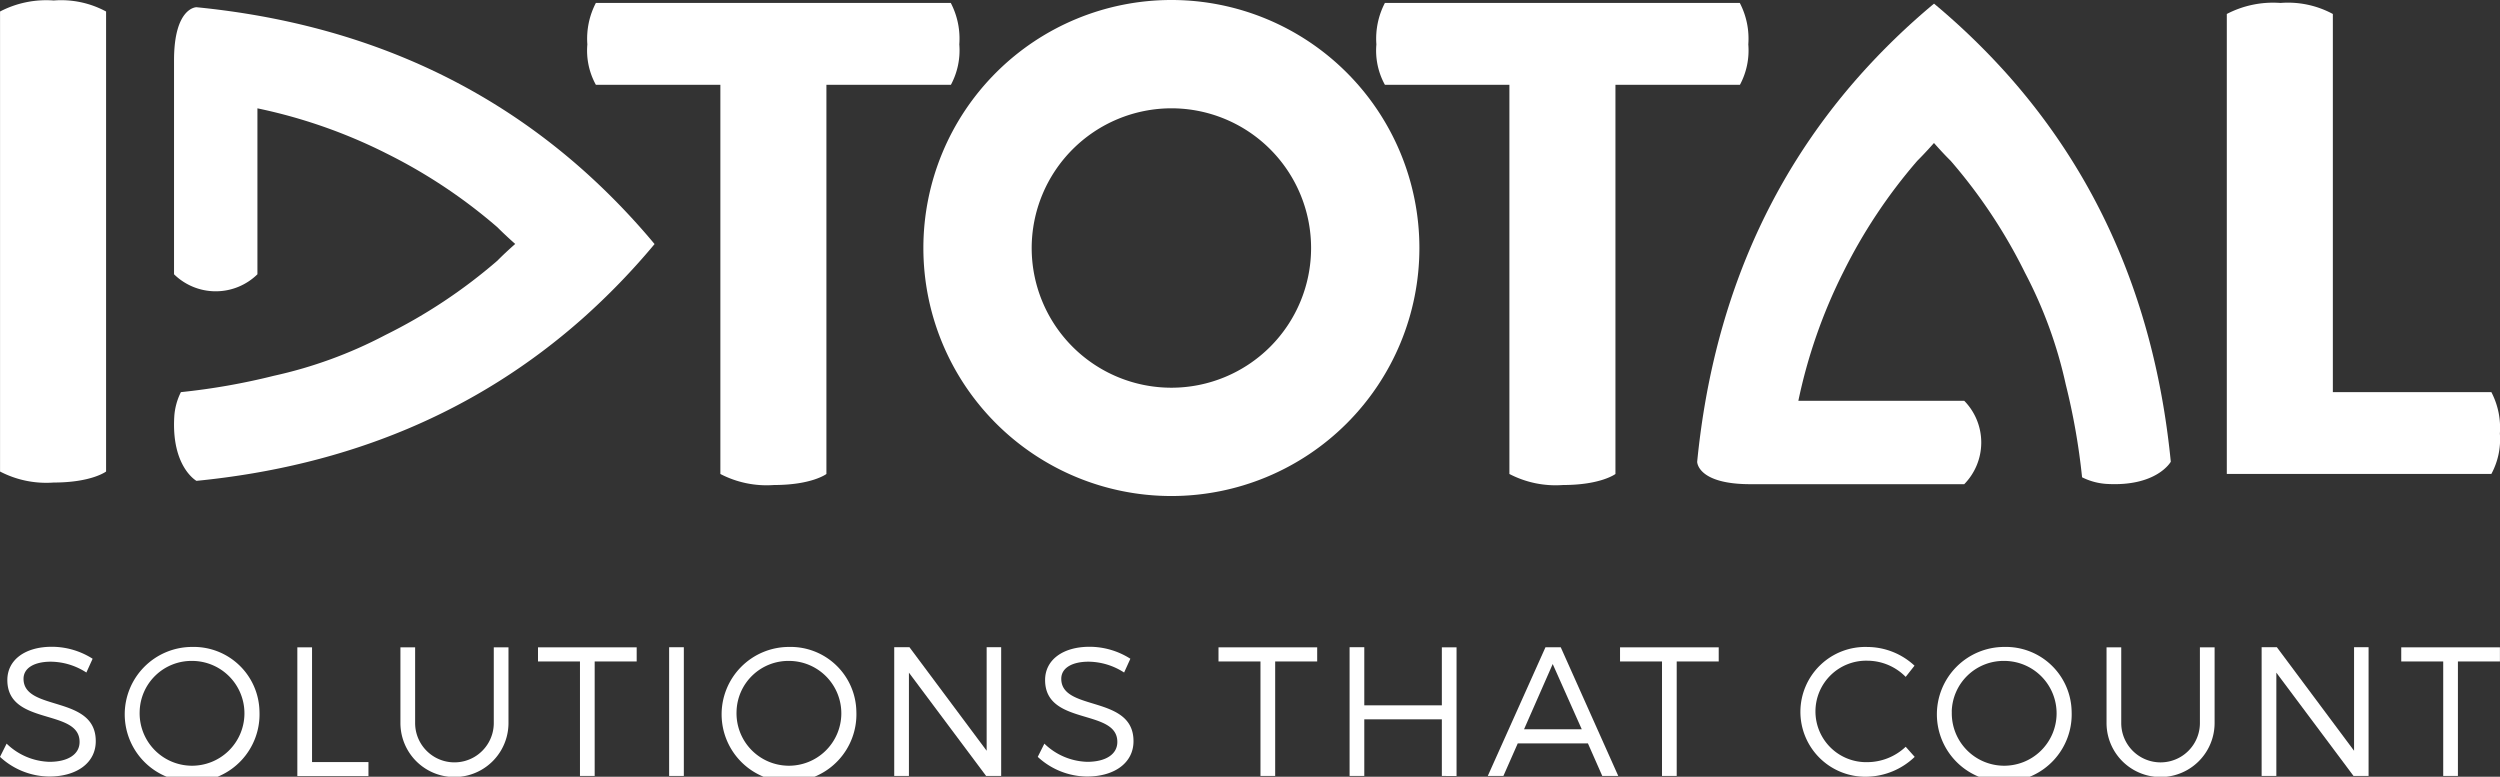
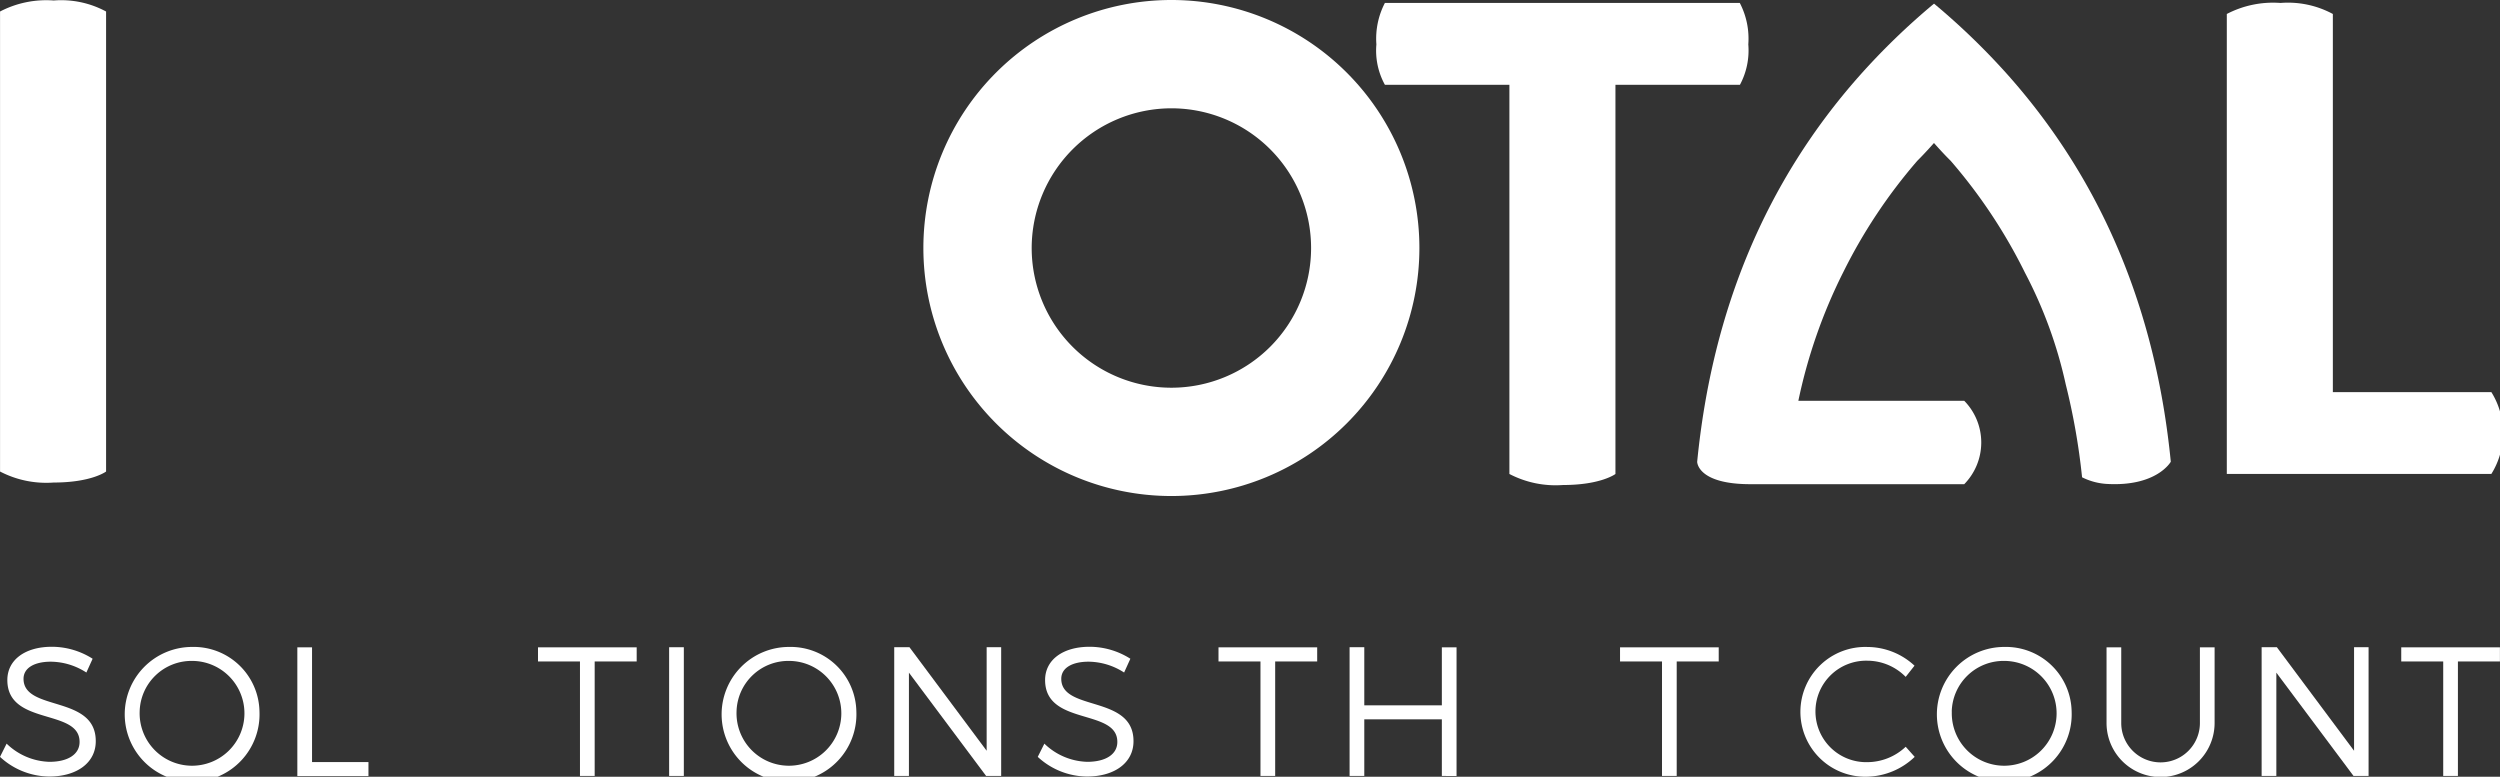
<svg xmlns="http://www.w3.org/2000/svg" id="Group_636" data-name="Group 636" width="178.703" height="55.52" viewBox="0 0 178.703 55.52">
  <rect x="0" y="0" width="178.703" height="55.52" fill="#333333" stroke="none" />
  <path id="Path_1" data-name="Path 1" d="M2498.812,582.788a49.622,49.622,0,0,0-5.324,5.152q-9.992,11.274-11.6,27.593s0,1.6,3.8,1.6h15.29a4.26,4.26,0,0,0,0-5.961h-11.857a37.513,37.513,0,0,1,3.169-9.113l.009-.016a37.778,37.778,0,0,1,5.325-8.027c.58-.575,1.187-1.267,1.191-1.272h0s.609.7,1.192,1.272a37.768,37.768,0,0,1,5.325,8.027l.009.016a31.678,31.678,0,0,1,2.893,7.943h0a47.366,47.366,0,0,1,1.167,6.638,4.539,4.539,0,0,0,1.757.474c3.59.21,4.585-1.586,4.585-1.586q-1.609-16.318-11.6-27.593a49.667,49.667,0,0,0-5.324-5.152Z" transform="translate(-2360.572 -582.523)" fill="#fff" />
  <g id="Group_1" data-name="Group 1" transform="translate(0.003 0.035)">
    <path id="Path_2" data-name="Path 2" d="M1090.579,580.927v32.882s-1.034.787-3.741.787a7.161,7.161,0,0,1-3.839-.787V580.927a7.158,7.158,0,0,1,3.839-.788A6.752,6.752,0,0,1,1090.579,580.927Z" transform="translate(-1082.999 -580.139)" fill="#fff" />
  </g>
-   <path id="Path_3" data-name="Path 3" d="M1593.715,585.13a5.523,5.523,0,0,0-.608-2.962h-25.371a5.524,5.524,0,0,0-.608,2.962,5.058,5.058,0,0,0,.608,2.887h8.9v27.821a7.16,7.16,0,0,0,3.839.788c2.707,0,3.741-.788,3.741-.788V588.017h8.9A5.21,5.21,0,0,0,1593.715,585.13Z" transform="translate(-1525.143 -581.957)" fill="#fff" />
-   <path id="Path_4" data-name="Path 4" d="M2937.39,609.985h-11.33V582.956a6.753,6.753,0,0,0-3.741-.788,7.158,7.158,0,0,0-3.839.788v32.878h18.911a5.209,5.209,0,0,0,.608-2.886A5.523,5.523,0,0,0,2937.39,609.985Z" transform="translate(-2759.305 -581.957)" fill="#fff" />
+   <path id="Path_4" data-name="Path 4" d="M2937.39,609.985h-11.33V582.956a6.753,6.753,0,0,0-3.741-.788,7.158,7.158,0,0,0-3.839.788v32.878h18.911A5.523,5.523,0,0,0,2937.39,609.985Z" transform="translate(-2759.305 -581.957)" fill="#fff" />
  <path id="Path_5" data-name="Path 5" d="M1861.816,587.473a9.986,9.986,0,1,1-9.986,9.986,10,10,0,0,1,9.986-9.986m0-7.742a17.728,17.728,0,1,0,17.728,17.728,17.728,17.728,0,0,0-17.728-17.728Z" transform="translate(-1778.084 -579.731)" fill="#fff" />
-   <path id="Path_6" data-name="Path 6" d="M1260.716,602.577a49.661,49.661,0,0,0-5.152-5.324q-11.273-9.993-27.593-11.6s-1.6,0-1.6,3.8h0v15.29a4.26,4.26,0,0,0,5.961,0V592.881a37.5,37.5,0,0,1,9.113,3.169l.016.009a37.779,37.779,0,0,1,8.027,5.325c.575.58,1.266,1.187,1.272,1.191h0s-.7.609-1.272,1.192a37.777,37.777,0,0,1-8.027,5.325l-.016.009A31.688,31.688,0,0,1,1233.5,612v0a47.385,47.385,0,0,1-6.638,1.167,4.537,4.537,0,0,0-.474,1.757c-.21,3.59,1.586,4.585,1.586,4.585q16.318-1.609,27.593-11.6a49.649,49.649,0,0,0,5.152-5.324h0Z" transform="translate(-1213.931 -585.137)" fill="#fff" />
  <g id="Group_2" data-name="Group 2" transform="translate(0 46.231)">
    <path id="Path_7" data-name="Path 7" d="M1089.589,1113.7l-.447.985a4.75,4.75,0,0,0-2.535-.775c-1.182,0-1.957.447-1.957,1.222,0,2.365,5.176,1.13,5.163,4.466,0,1.537-1.353,2.522-3.324,2.522a5.249,5.249,0,0,1-3.521-1.406l.473-.946a4.574,4.574,0,0,0,3.061,1.3c1.327,0,2.154-.539,2.154-1.419.013-2.417-5.163-1.13-5.163-4.427,0-1.445,1.274-2.378,3.179-2.378A5.439,5.439,0,0,1,1089.589,1113.7Z" transform="translate(-1082.968 -1112.843)" fill="#fff" />
    <path id="Path_8" data-name="Path 8" d="M1195.45,1117.619a4.818,4.818,0,1,1-4.808-4.624A4.7,4.7,0,0,1,1195.45,1117.619Zm-8.565,0a3.746,3.746,0,1,0,3.757-3.625A3.707,3.707,0,0,0,1186.885,1117.619Z" transform="translate(-1176.902 -1112.982)" fill="#fff" />
    <path id="Path_9" data-name="Path 9" d="M1333.142,1121.5v1h-5.084v-9.2h1.051v8.2Z" transform="translate(-1306.804 -1113.259)" fill="#fff" />
-     <path id="Path_10" data-name="Path 10" d="M1420.761,1118.71a3.862,3.862,0,0,1-7.724,0V1113.3h1.051v5.412a2.811,2.811,0,1,0,5.622,0V1113.3h1.051Z" transform="translate(-1384.414 -1113.259)" fill="#fff" />
    <path id="Path_11" data-name="Path 11" d="M1530.539,1114.309v8.184h-1.051v-8.184h-3V1113.3h7.054v1.011Z" transform="translate(-1488.031 -1113.259)" fill="#fff" />
    <path id="Path_12" data-name="Path 12" d="M1634.5,1122.493v-9.2h1.051v9.2Z" transform="translate(-1586.67 -1113.259)" fill="#fff" />
    <path id="Path_13" data-name="Path 13" d="M1687.449,1117.619a4.818,4.818,0,1,1-4.808-4.624A4.7,4.7,0,0,1,1687.449,1117.619Zm-8.565,0a3.746,3.746,0,1,0,3.757-3.625A3.707,3.707,0,0,0,1678.884,1117.619Z" transform="translate(-1626.235 -1112.982)" fill="#fff" />
    <path id="Path_14" data-name="Path 14" d="M1826.625,1122.493l-5.517-7.383v7.383h-1.051v-9.2h1.09l5.517,7.4v-7.4h1.038v9.2Z" transform="translate(-1756.137 -1113.259)" fill="#fff" />
    <path id="Path_15" data-name="Path 15" d="M1944.982,1113.7l-.447.985a4.75,4.75,0,0,0-2.535-.775c-1.182,0-1.957.447-1.957,1.222,0,2.365,5.176,1.13,5.163,4.466,0,1.537-1.353,2.522-3.323,2.522a5.248,5.248,0,0,1-3.521-1.406l.473-.946a4.574,4.574,0,0,0,3.061,1.3c1.327,0,2.154-.539,2.154-1.419.013-2.417-5.163-1.13-5.163-4.427,0-1.445,1.274-2.378,3.179-2.378A5.44,5.44,0,0,1,1944.982,1113.7Z" transform="translate(-1864.182 -1112.843)" fill="#fff" />
    <path id="Path_16" data-name="Path 16" d="M2091.459,1114.309v8.184h-1.051v-8.184h-3V1113.3h7.054v1.011Z" transform="translate(-2000.308 -1113.259)" fill="#fff" />
    <path id="Path_17" data-name="Path 17" d="M2202.012,1122.493v-4.046h-5.544v4.046h-1.051v-9.2h1.051v4.151h5.544V1113.3h1.051v9.2Z" transform="translate(-2098.947 -1113.259)" fill="#fff" />
-     <path id="Path_18" data-name="Path 18" d="M2311.469,1120.168l-1.025,2.325h-1.117l4.125-9.2h1.09l4.112,9.2h-1.143l-1.025-2.325Zm2.5-5.675-2.049,4.663h4.125Z" transform="translate(-2202.979 -1113.259)" fill="#fff" />
    <path id="Path_19" data-name="Path 19" d="M2422.439,1114.309v8.184h-1.051v-8.184h-3V1113.3h7.054v1.011Z" transform="translate(-2302.586 -1113.259)" fill="#fff" />
    <path id="Path_20" data-name="Path 20" d="M2575.15,1114.335l-.631.8a3.862,3.862,0,0,0-2.719-1.156,3.627,3.627,0,1,0,0,7.251,4.009,4.009,0,0,0,2.719-1.1l.644.723a5.08,5.08,0,0,1-3.416,1.419,4.639,4.639,0,1,1,.04-9.274A4.971,4.971,0,0,1,2575.15,1114.335Z" transform="translate(-2438.298 -1112.982)" fill="#fff" />
    <path id="Path_21" data-name="Path 21" d="M2689.17,1117.619a4.818,4.818,0,1,1-4.808-4.624A4.7,4.7,0,0,1,2689.17,1117.619Zm-8.565,0a3.746,3.746,0,1,0,3.757-3.625A3.707,3.707,0,0,0,2680.6,1117.619Z" transform="translate(-2541.087 -1112.982)" fill="#fff" />
    <path id="Path_22" data-name="Path 22" d="M2827.078,1118.71a3.862,3.862,0,0,1-7.724,0V1113.3h1.051v5.412a2.811,2.811,0,1,0,5.623,0V1113.3h1.051Z" transform="translate(-2668.776 -1113.259)" fill="#fff" />
    <path id="Path_23" data-name="Path 23" d="M2953.769,1122.493l-5.517-7.383v7.383H2947.2v-9.2h1.09l5.517,7.4v-7.4h1.038v9.2Z" transform="translate(-2785.536 -1113.259)" fill="#fff" />
    <path id="Path_24" data-name="Path 24" d="M3066.371,1114.309v8.184h-1.051v-8.184h-3V1113.3h7.054v1.011Z" transform="translate(-2890.676 -1113.259)" fill="#fff" />
  </g>
  <path id="Path_25" data-name="Path 25" d="M2244.077,585.13a5.522,5.522,0,0,0-.608-2.962H2218.1a5.524,5.524,0,0,0-.608,2.962,5.058,5.058,0,0,0,.608,2.887h8.9v27.821a7.159,7.159,0,0,0,3.839.788c2.708,0,3.741-.788,3.741-.788V588.017h8.9A5.209,5.209,0,0,0,2244.077,585.13Z" transform="translate(-2119.106 -581.957)" fill="#fff" />
</svg>